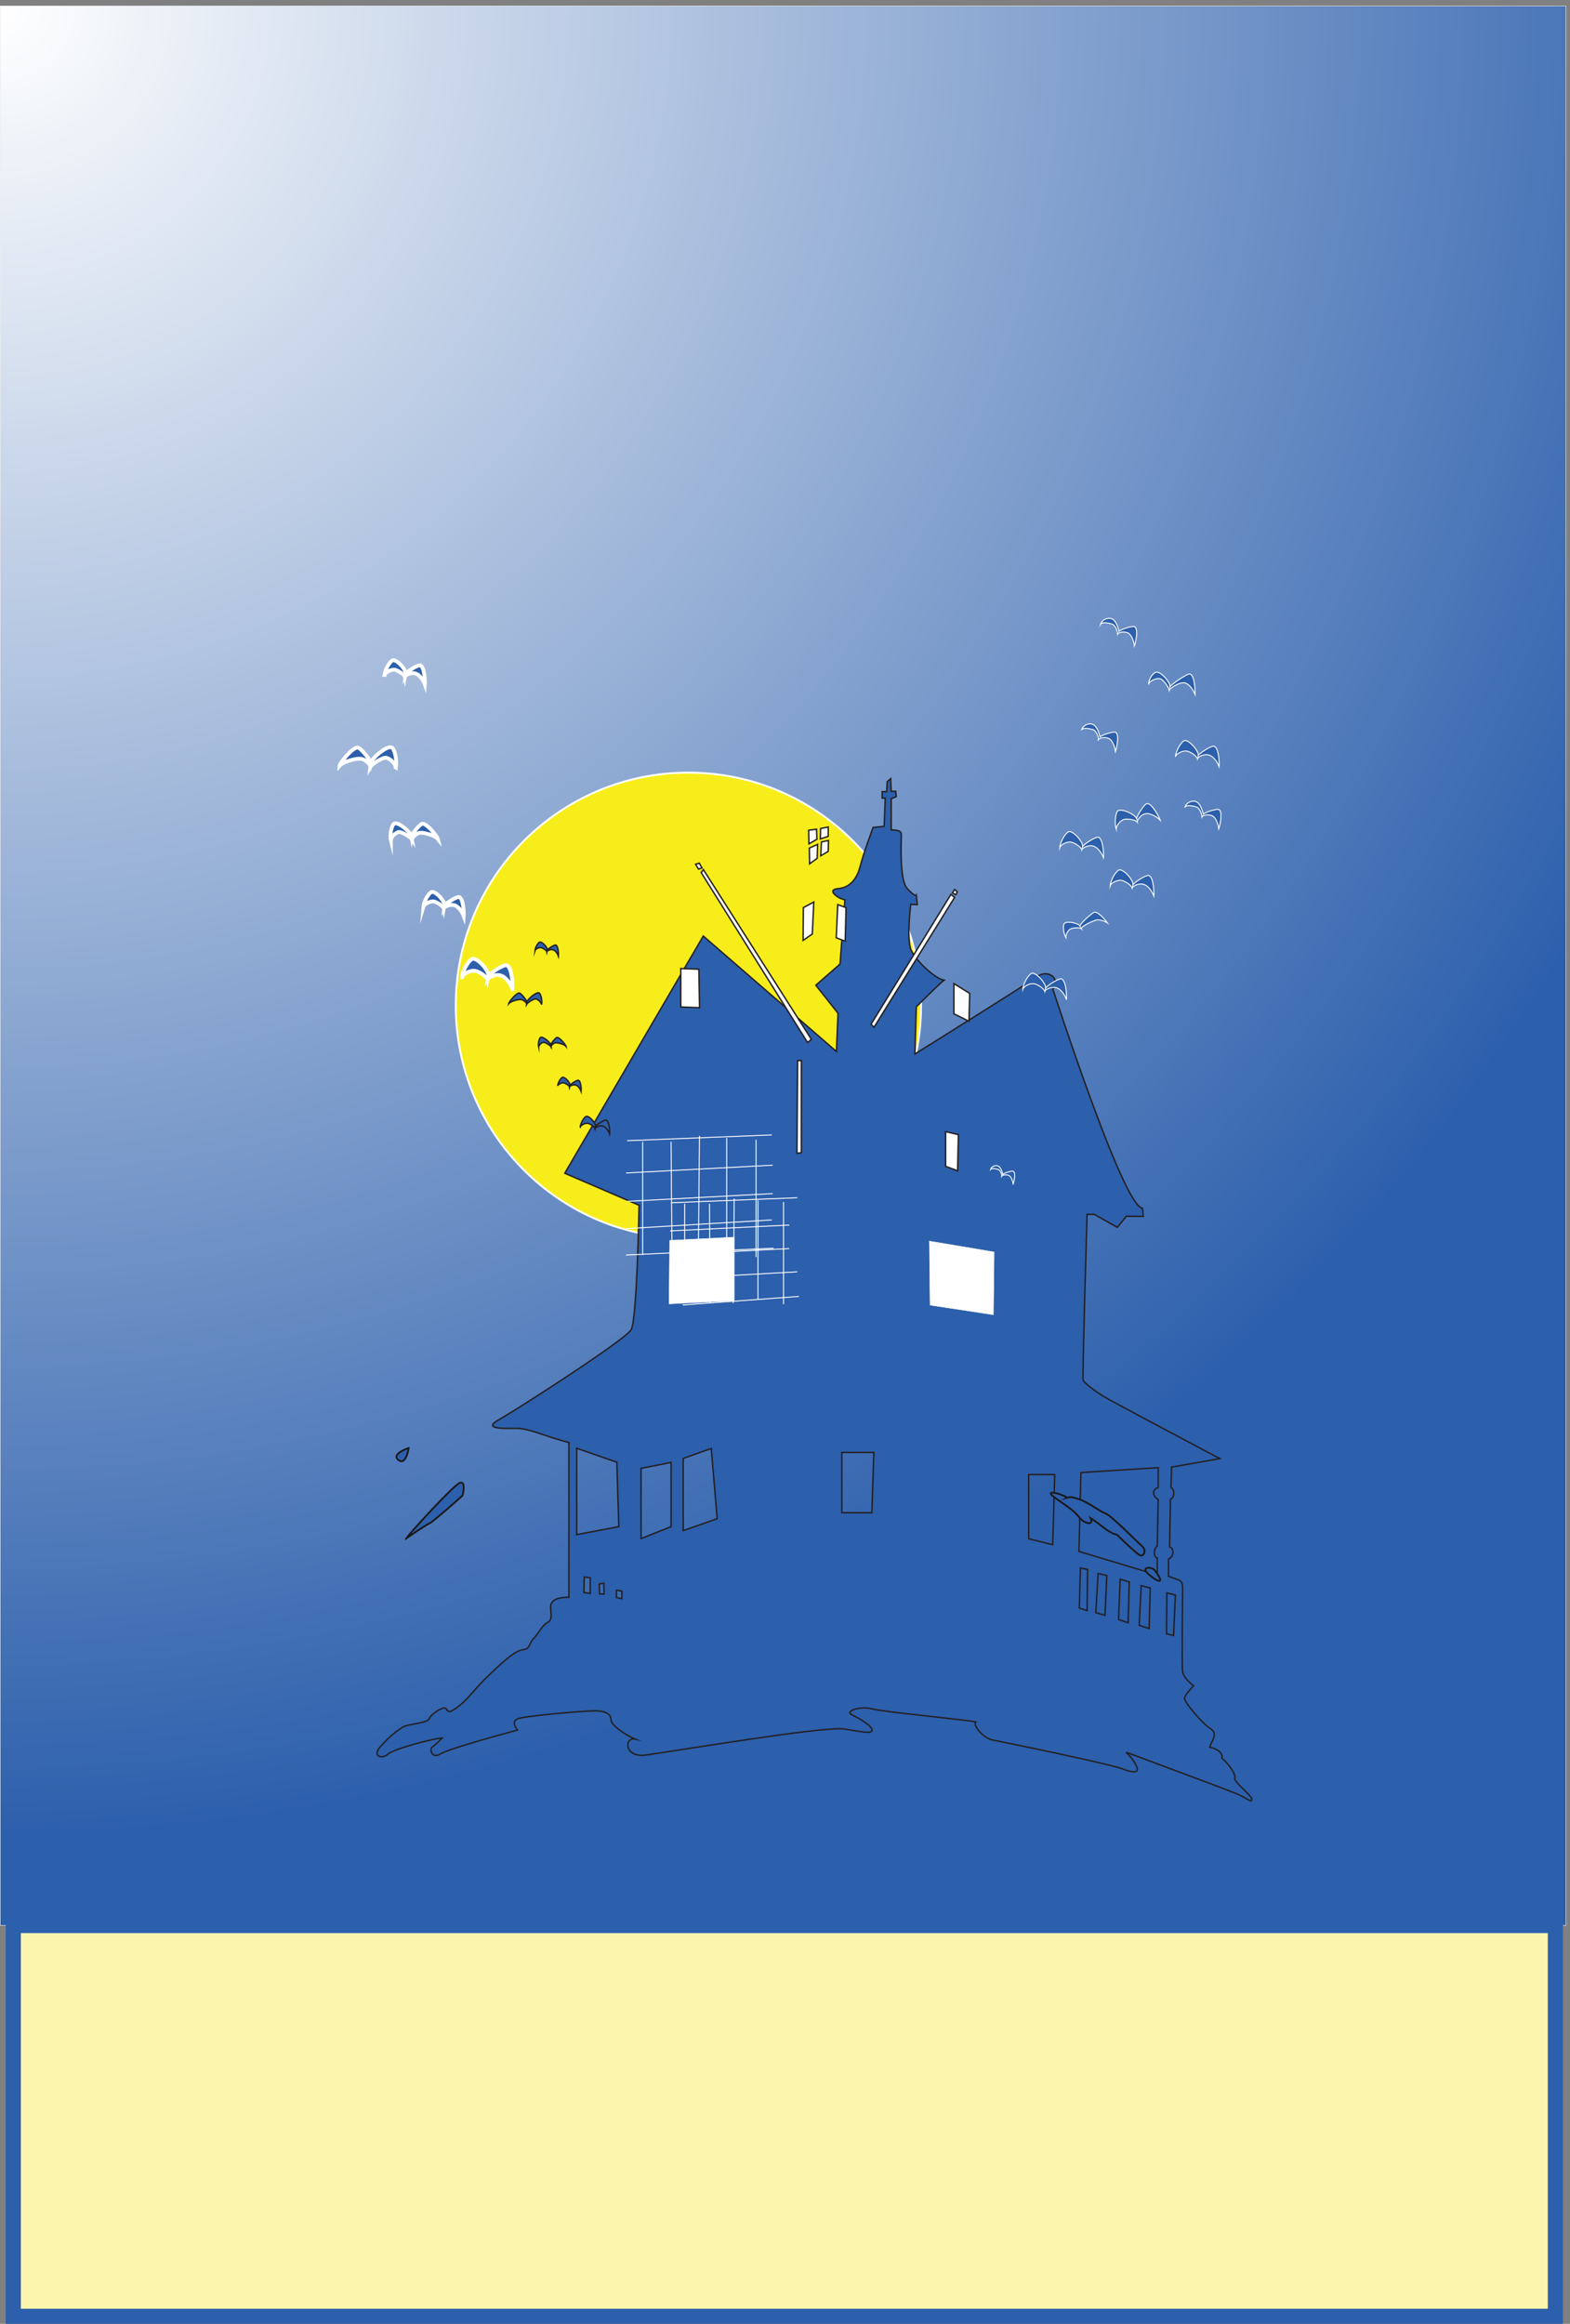
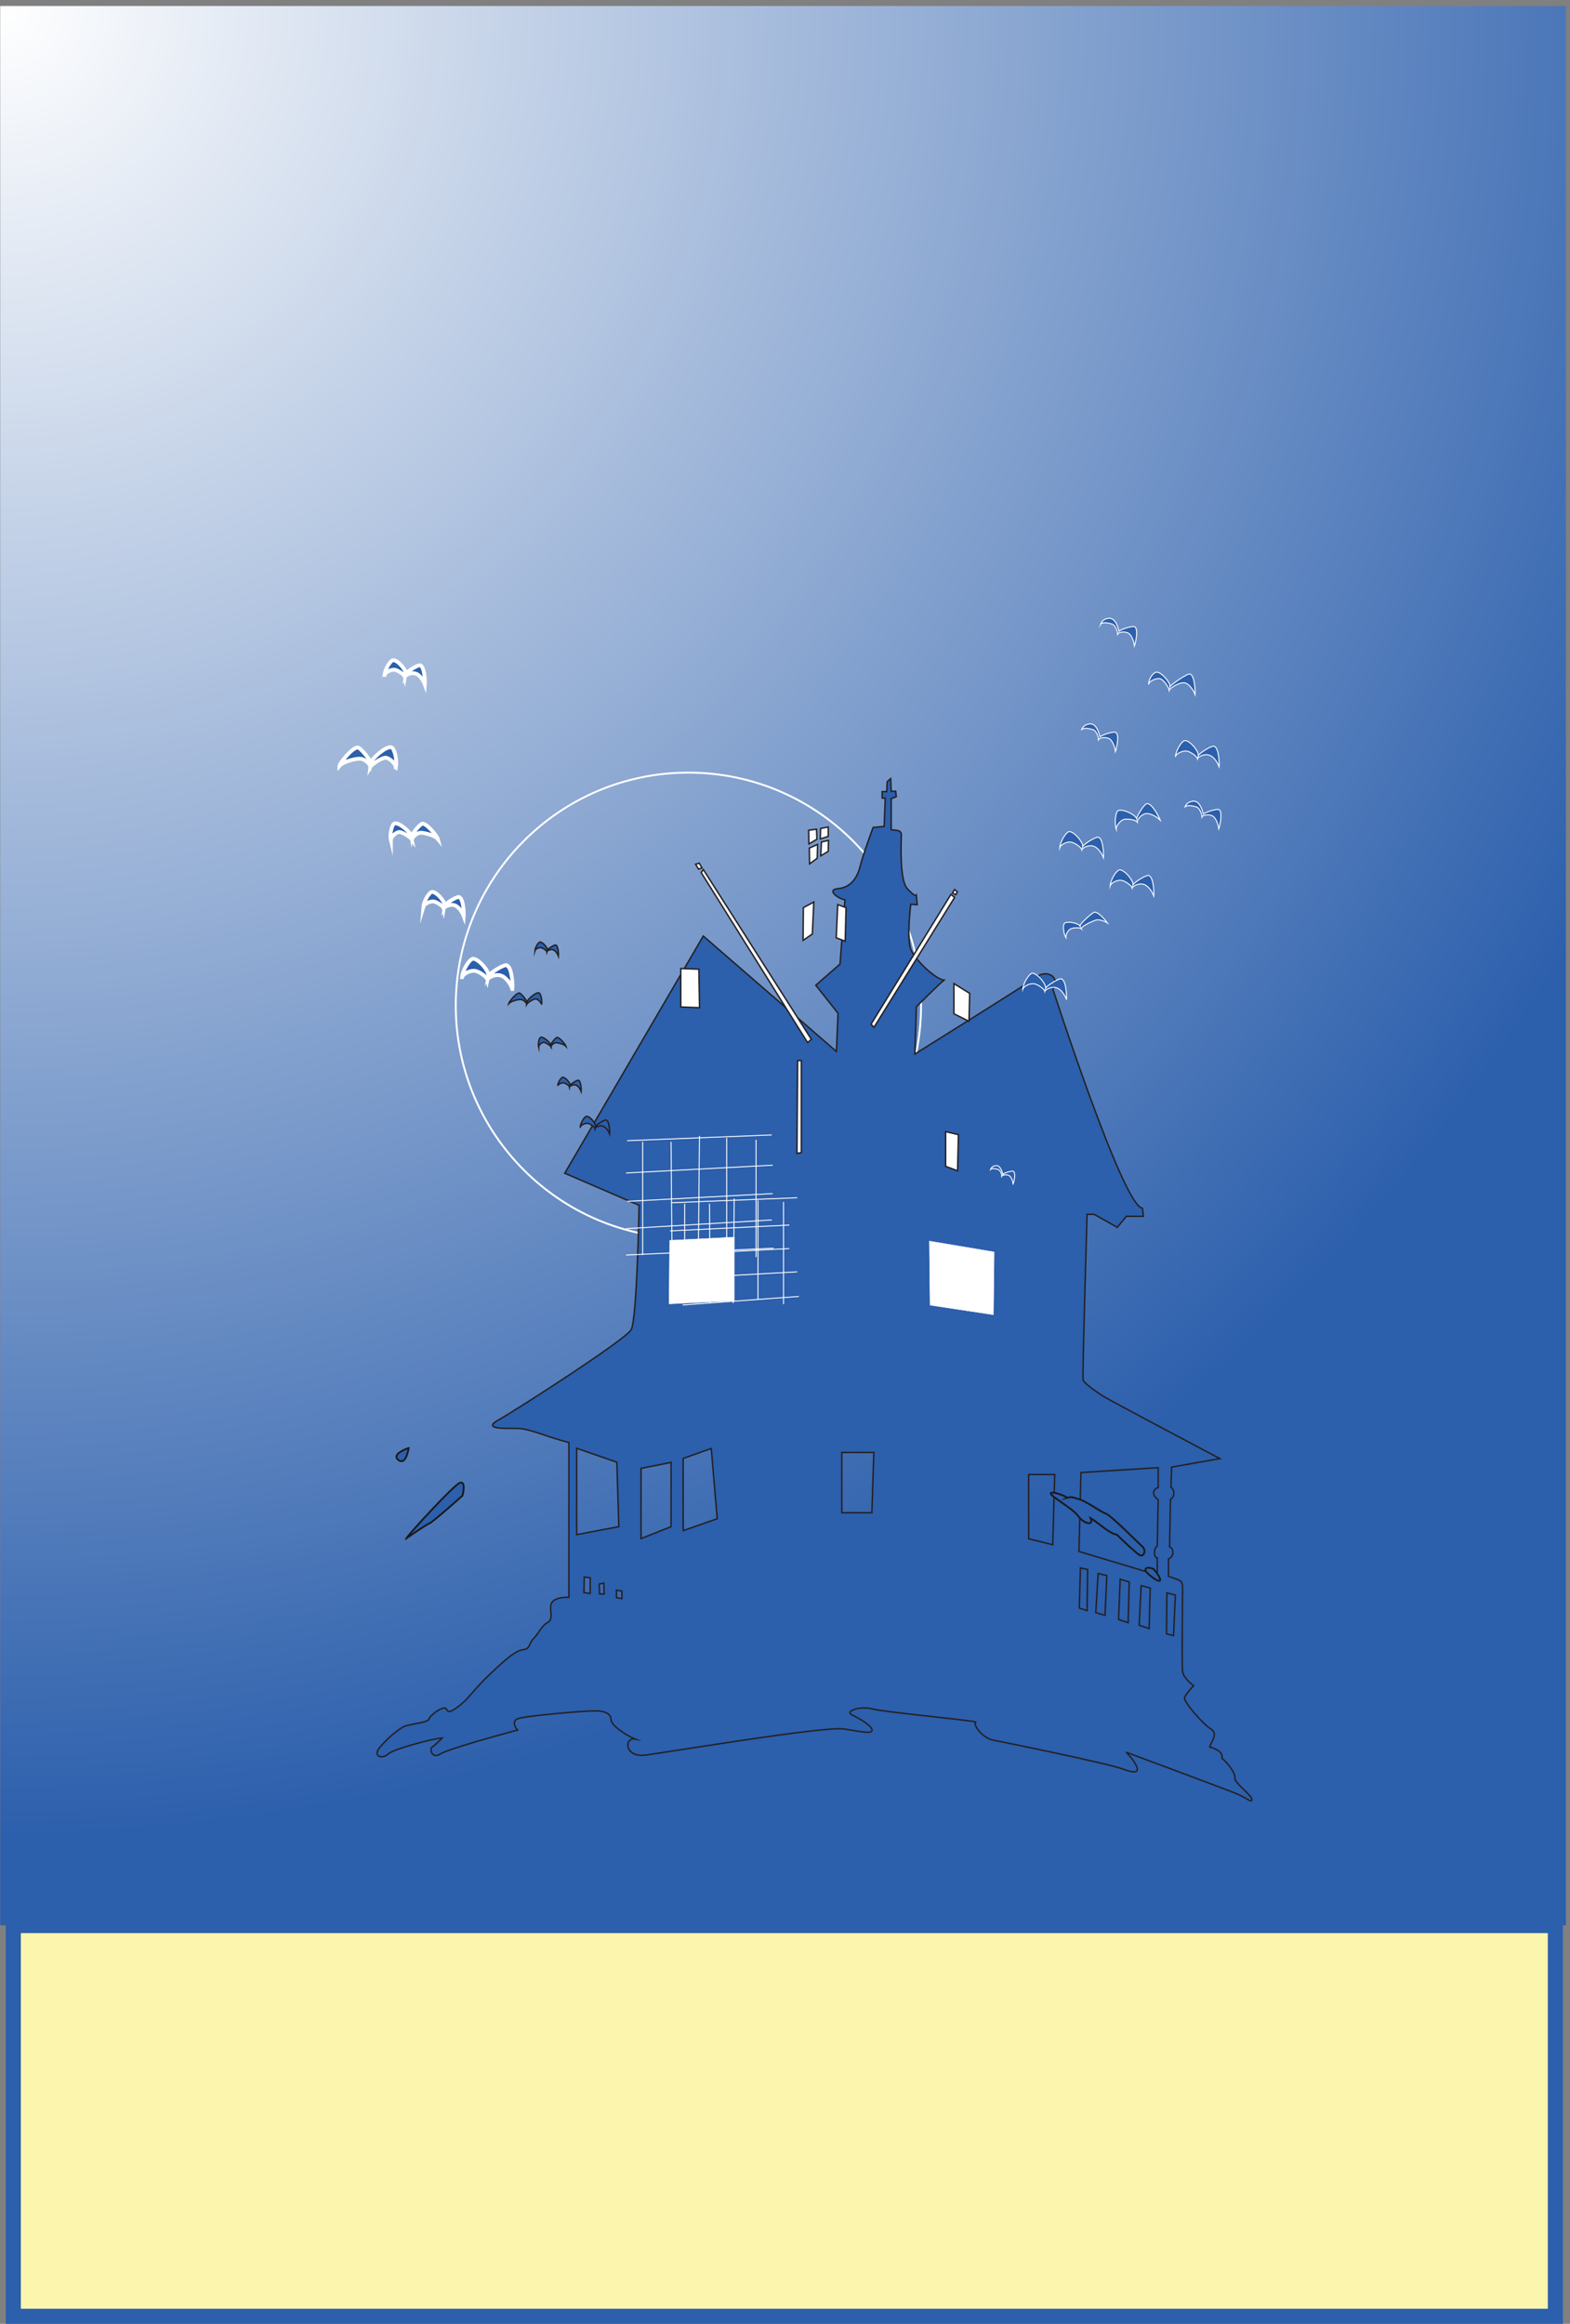
<svg xmlns="http://www.w3.org/2000/svg" xml:space="preserve" width="1106.382" height="1636.89">
  <rect width="100%" height="100%" fill="#808080" stroke="none" />
  <defs>
    <clipPath clipPathUnits="userSpaceOnUse" id="b">
      <path d="M2095.83 4643.68h4056.06v-713.45H2095.83Z" clip-rule="evenodd" />
    </clipPath>
    <clipPath clipPathUnits="userSpaceOnUse" id="c">
      <path d="M2146.61 4460.52h4005.28v-530.29H2146.61Z" clip-rule="evenodd" />
    </clipPath>
    <clipPath clipPathUnits="userSpaceOnUse" id="d">
      <path d="M1788.4 8821.36h937.19V7059.65H1788.4Z" clip-rule="evenodd" />
    </clipPath>
    <clipPath clipPathUnits="userSpaceOnUse" id="e">
      <path d="M5245.49 9035.65h1226.39V6033.14H5245.49Z" clip-rule="evenodd" />
    </clipPath>
    <clipPath clipPathUnits="userSpaceOnUse" id="f">
      <path d="M5416.76 9035.65h1055.12V7011.77H5416.76Z" clip-rule="evenodd" />
    </clipPath>
    <clipPath clipPathUnits="userSpaceOnUse" id="g">
      <path d="M3314.43 6299.49h787.35v-651.87h-787.35z" clip-rule="evenodd" />
    </clipPath>
    <radialGradient fx=".5" fy="-.5" cx=".5" cy="-.5" r="972.202" gradientUnits="userSpaceOnUse" gradientTransform="rotate(-31.485 21779.886 6131.057) scale(10)" spreadMethod="pad" id="a">
      <stop style="stop-opacity:1;stop-color:#fff" offset="0" />
      <stop style="stop-opacity:1;stop-color:#2c5fac" offset="1" />
    </radialGradient>
  </defs>
  <path d="M1.078 12275.9V2110.7H8296.78v10165.2H1.078" style="fill:url(#a);fill-opacity:1;fill-rule:evenodd;stroke:none" transform="matrix(.133 0 0 -.133 0 1636.93)" />
-   <path d="M1.078 12275.9V2110.7H8296.78v10165.2z" style="fill:none;stroke:#fff;stroke-width:2.16;stroke-linecap:butt;stroke-linejoin:miter;stroke-miterlimit:10;stroke-dasharray:none;stroke-opacity:1" transform="matrix(.133 0 0 -.133 0 1636.93)" />
-   <path d="M3647.45 5749.82c680.4 0 1232.64 551.52 1232.64 1232.64 0 681.12-552.24 1233.36-1232.64 1233.36-680.4 0-1232.64-552.24-1232.64-1233.36 0-681.12 552.24-1232.64 1232.64-1232.64" style="fill:#f7ed1b;fill-opacity:1;fill-rule:evenodd;stroke:none" transform="matrix(.133 0 0 -.133 0 1636.93)" />
  <path d="M3647.45 5749.82c680.4 0 1232.64 551.52 1232.64 1232.64 0 681.12-552.24 1233.36-1232.64 1233.36-680.4 0-1232.64-552.24-1232.64-1233.36 0-681.12 552.24-1232.64 1232.64-1232.64z" style="fill:none;stroke:#fff;stroke-width:10.08;stroke-linecap:butt;stroke-linejoin:miter;stroke-miterlimit:10;stroke-dasharray:none;stroke-opacity:1" transform="matrix(.133 0 0 -.133 0 1636.93)" />
  <path d="m3386.11 5924.4-393.89 169.63 734.11 1256.41 705.35-611.43 8.63 202.21-117.88 148.55 128.42 112.12 25.87 340.22c-36.41 5.75-100.62 53.67-36.41 59.42 63.25 4.79 100.63 52.71 116.92 116.92 15.33 63.25 69 207.01 69 207.01l58.46 5.75 5.75 149.5h-16.29v34.5h23.96l2.87 52.71 18.21 16.3 2.88-67.09h23.95l2.88-28.75-26.83-10.54V7913c26.83-2.88 53.66 0 53.66-26.83 0-26.84-11.5-239.59 31.63-284.64 42.17-46 47.92-35.46 47.92-35.46l4.79-49.83-34.5 1.91s-23.96-188.79 2.87-244.38c26.84-55.58 125.55-149.5 173.47-157.17-22.04-16.29-146.63-140.88-146.63-140.88l-7.67-250.13s609.52 380.47 651.69 412.09c43.12 32.59 122.67 0 79.54-69 0 0 372.81-1154.83 474.39-1159.62l4.79-43.12h-90.08l-47.92-58.46-122.67 69h-37.38s-25.87-862.53-21.08-877.86c5.75-16.29 64.21-58.46 106.38-85.3 43.12-26.83 618.14-330.63 618.14-330.63l-255.88-45.04-2.88-106.38c21.09-16.29 19.17-52.71-2.87-64.21l-4.79-252.05c21.08-5.75 28.75-47.92-5.75-64.21v-91.05c64.21-25.87 74.75-15.33 74.75-69 0-52.71-4.79-398.68 0-436.05 5.75-37.38 58.46-74.76 58.46-74.76s-42.17-43.12-47.92-64.21c-4.79-21.08 95.84-138 138.96-164.84 42.17-26.83 0-69-5.75-95.83 79.55-21.09 64.21-58.46 64.21-58.46 37.38-31.63 74.76-85.3 69.01-106.38s90.08-91.04 90.08-112.13c0-21.08-25.87 5.75-73.79 26.84-47.92 21.08-553.94 207.96-580.77 218.5-26.83 10.54 5.75-5.75 31.63-47.92 26.83-43.12 26.83-69.96-58.46-37.37-85.3 31.62-638.27 143.75-691.94 154.29-52.71 10.55-106.38 79.55-90.09 95.84-43.13 10.54-489.72 52.71-549.14 69-58.46 16.29-148.55-10.54-106.38-31.62 43.13-21.09 106.38-58.46 106.38-80.51 0-21.08-47.92-10.54-148.55 5.75-101.58 16.3-931.53-122.67-1049.4-138-115.97-16.29-115.97 95.84-57.51 84.34-52.71 22.04-127.46 74.75-127.46 101.58 0 26.84-21.08 47.92-85.29 47.92-64.21 0-372.81-26.83-410.18-42.17-37.38-16.29 0-59.42 0-59.42-116.92-31.62-367.06-100.62-410.18-127.46-42.17-26.83-58.46 26.84-42.17 37.38 16.29 10.54 53.67 47.92 53.67 47.92-37.38 0-261.63-58.46-287.51-85.3-26.83-26.83-91.04-16.29-37.38 43.13 52.71 58.46 90.09 84.33 116.92 100.63 26.84 16.29 133.22 21.08 138.01 43.12 5.75 21.09 80.5 73.8 91.04 52.71 10.54-21.08 21.09-21.08 74.76 21.09 52.71 43.12 69 80.5 164.83 170.59 95.84 91.04 133.22 116.92 170.59 122.67 36.42 4.79 25.88 31.62 52.71 58.46 26.84 26.83 43.13 69 74.75 85.29 31.63 16.29 10.55 64.21 16.3 90.09 4.79 26.83 31.62 43.12 95.83 43.12v819.4c-128.42 32.59-207.96 74.76-276.96 74.76-69.96 0-186.88-4.8-91.05 47.91 95.84 53.67 666.06 420.72 697.69 474.39 31.63 52.71 42.17 659.36 42.17 659.36zm1074.32-1309.13v-319.13h159.09l10.54 319.13zm-1194.12-729.31v-39.29l28.75-5.75v40.25zm-91.04 32.58 1.91-52.71h23.96l-1.91 57.5zm-79.55 37.38-1.91-82.42 33.54-4.79v82.42zm3086.89-84.34 45.04-11.5-9.58-214.67-37.38 9.58zm-136.09 38.34 47.92-12.46-5.75-214.67-52.71 17.25zm-111.17 34.5 47.92-15.33-5.75-215.64-50.79 17.25zm-116.92 29.71 46-10.54-9.58-210.84-48.88 14.37zm-93.92 29.71 38.34-8.63-2.88-217.55-41.21 13.42zm2.88 505.05-10.54-417.84 414.97-124.59v90.09c-16.29 0-23.96 43.12 0 64.21l4.79 244.38c-42.17 29.71-21.08 59.42 0 64.21v105.42zm-276.97-10.54v-340.22l127.46-31.62 10.55 371.84zm-1830.47 85.3v-382.39l180.17 63.25-31.63 371.85zm-223.3-52.71v-371.85l159.09 63.25v340.22zm-341.18 106.38v-457.14l223.3 42.16-10.54 341.18-212.76 73.8" style="fill:#2c5fac;fill-opacity:1;fill-rule:evenodd;stroke:none" transform="matrix(.133 0 0 -.133 0 1636.93)" />
  <path d="m3386.11 5924.4-393.89 169.63 734.11 1256.41 705.35-611.43 8.63 202.21-117.88 148.55 128.42 112.12 25.87 340.22c-36.41 5.75-100.62 53.67-36.41 59.42 63.25 4.79 100.63 52.71 116.92 116.92 15.33 63.25 69 207.01 69 207.01l58.46 5.75 5.75 149.5h-16.29v34.5h23.96l2.87 52.71 18.21 16.3 2.88-67.09h23.95l2.88-28.75-26.83-10.54V7913c26.83-2.88 53.66 0 53.66-26.83 0-26.84-11.5-239.59 31.63-284.64 42.17-46 47.92-35.46 47.92-35.46l4.79-49.83-34.5 1.91s-23.96-188.79 2.87-244.38c26.84-55.58 125.55-149.5 173.47-157.17-22.04-16.29-146.63-140.88-146.63-140.88l-7.67-250.13s609.52 380.47 651.69 412.09c43.12 32.59 122.67 0 79.54-69 0 0 372.81-1154.83 474.39-1159.62l4.79-43.12h-90.08l-47.92-58.46-122.67 69h-37.38s-25.87-862.53-21.08-877.86c5.75-16.29 64.21-58.46 106.38-85.3 43.12-26.83 618.14-330.63 618.14-330.63l-255.88-45.04-2.88-106.38c21.09-16.29 19.17-52.71-2.87-64.21l-4.79-252.05c21.08-5.75 28.75-47.92-5.75-64.21v-91.05c64.21-25.87 74.75-15.33 74.75-69 0-52.71-4.79-398.68 0-436.05 5.75-37.38 58.46-74.76 58.46-74.76s-42.17-43.12-47.92-64.21c-4.79-21.08 95.84-138 138.96-164.84 42.17-26.83 0-69-5.75-95.83 79.55-21.09 64.21-58.46 64.21-58.46 37.38-31.63 74.76-85.3 69.01-106.38s90.08-91.04 90.08-112.13c0-21.08-25.87 5.75-73.79 26.84-47.92 21.08-553.94 207.96-580.77 218.5-26.83 10.54 5.75-5.75 31.63-47.92 26.83-43.12 26.83-69.96-58.46-37.37-85.3 31.62-638.27 143.75-691.94 154.29-52.71 10.55-106.38 79.55-90.09 95.84-43.13 10.54-489.72 52.71-549.14 69-58.46 16.29-148.55-10.54-106.38-31.62 43.13-21.09 106.38-58.46 106.38-80.51 0-21.08-47.92-10.54-148.55 5.75-101.58 16.3-931.53-122.67-1049.4-138-115.97-16.29-115.97 95.84-57.51 84.34-52.71 22.04-127.46 74.75-127.46 101.58 0 26.84-21.08 47.92-85.29 47.92-64.21 0-372.81-26.83-410.18-42.17-37.38-16.29 0-59.42 0-59.42-116.92-31.62-367.06-100.62-410.18-127.46-42.17-26.83-58.46 26.84-42.17 37.38 16.29 10.54 53.67 47.92 53.67 47.92-37.38 0-261.63-58.46-287.51-85.3-26.83-26.83-91.04-16.29-37.38 43.13 52.71 58.46 90.09 84.33 116.92 100.63 26.84 16.29 133.22 21.08 138.01 43.12 5.75 21.09 80.5 73.8 91.04 52.71 10.54-21.08 21.09-21.08 74.76 21.09 52.71 43.12 69 80.5 164.83 170.59 95.84 91.04 133.22 116.92 170.59 122.67 36.42 4.79 25.88 31.62 52.71 58.46 26.84 26.83 43.13 69 74.75 85.29 31.63 16.29 10.55 64.21 16.3 90.09 4.79 26.83 31.62 43.12 95.83 43.12v819.4c-128.42 32.59-207.96 74.76-276.96 74.76-69.96 0-186.88-4.8-91.05 47.91 95.84 53.67 666.06 420.72 697.69 474.39 31.63 52.71 42.17 659.36 42.17 659.36zm1074.32-1309.13v-319.13h159.09l10.54 319.13zm-1194.12-729.31v-39.29l28.75-5.75v40.25zm-91.04 32.58 1.91-52.71h23.96l-1.91 57.5zm-79.55 37.38-1.91-82.42 33.54-4.79v82.42zm3086.89-84.34 45.04-11.5-9.58-214.67-37.38 9.58zm-136.09 38.34 47.92-12.46-5.75-214.67-52.71 17.25zm-111.17 34.5 47.92-15.33-5.75-215.64-50.79 17.25zm-116.92 29.71 46-10.54-9.58-210.84-48.88 14.37zm-93.92 29.71 38.34-8.63-2.88-217.55-41.21 13.42zm2.88 505.05-10.54-417.84 414.97-124.59v90.09c-16.29 0-23.96 43.12 0 64.21l4.79 244.38c-42.17 29.71-21.08 59.42 0 64.21v105.42zm-276.97-10.54v-340.22l127.46-31.62 10.55 371.84zm-1830.47 85.3v-382.39l180.17 63.25-31.63 371.85zm-223.3-52.71v-371.85l159.09 63.25v340.22zm-341.18 106.38v-457.14l223.3 42.16-10.54 341.18z" style="fill:none;stroke:#231f20;stroke-width:7.5;stroke-linecap:butt;stroke-linejoin:miter;stroke-miterlimit:10;stroke-dasharray:none;stroke-opacity:1" transform="matrix(.133 0 0 -.133 0 1636.93)" />
  <path d="m4284.65 7910.54 41.76 5.76 2.16-53.28-42.48-24.48-1.44 72" style="fill:#fff;fill-opacity:1;fill-rule:evenodd;stroke:none" transform="matrix(.133 0 0 -.133 0 1636.93)" />
  <path d="m4284.65 7910.54 41.76 5.76 2.16-53.28-42.48-24.48z" style="fill:none;stroke:#231f20;stroke-width:7.5;stroke-linecap:butt;stroke-linejoin:miter;stroke-miterlimit:10;stroke-dasharray:none;stroke-opacity:1" transform="matrix(.133 0 0 -.133 0 1636.93)" />
  <path d="m4288.25 7816.22 43.92 19.44-2.16-73.44-40.32-29.52-1.44 83.52" style="fill:#fff;fill-opacity:1;fill-rule:evenodd;stroke:none" transform="matrix(.133 0 0 -.133 0 1636.93)" />
  <path d="m4288.25 7816.22 43.92 19.44-2.16-73.44-40.32-29.52z" style="fill:none;stroke:#231f20;stroke-width:7.5;stroke-linecap:butt;stroke-linejoin:miter;stroke-miterlimit:10;stroke-dasharray:none;stroke-opacity:1" transform="matrix(.133 0 0 -.133 0 1636.93)" />
  <path d="m4352.33 7848.62 37.44 7.92-1.44-57.6-39.6-23.76 3.6 73.44" style="fill:#fff;fill-opacity:1;fill-rule:evenodd;stroke:none" transform="matrix(.133 0 0 -.133 0 1636.93)" />
  <path d="m4352.33 7848.62 37.44 7.92-1.44-57.6-39.6-23.76z" style="fill:none;stroke:#231f20;stroke-width:7.5;stroke-linecap:butt;stroke-linejoin:miter;stroke-miterlimit:10;stroke-dasharray:none;stroke-opacity:1" transform="matrix(.133 0 0 -.133 0 1636.93)" />
  <path d="m4346.57 7864.46 41.76 13.68v49.68l-40.32-7.92-1.44-55.44" style="fill:#fff;fill-opacity:1;fill-rule:evenodd;stroke:none" transform="matrix(.133 0 0 -.133 0 1636.93)" />
  <path d="m4346.57 7864.46 41.76 13.68v49.68l-40.32-7.92z" style="fill:none;stroke:#231f20;stroke-width:7.5;stroke-linecap:butt;stroke-linejoin:miter;stroke-miterlimit:10;stroke-dasharray:none;stroke-opacity:1" transform="matrix(.133 0 0 -.133 0 1636.93)" />
  <path d="m5046.41 7578.62 18-9.36 7.92 15.12-14.4 12.24-11.52-18" style="fill:#fff;fill-opacity:1;fill-rule:evenodd;stroke:none" transform="matrix(.133 0 0 -.133 0 1636.93)" />
  <path d="m5046.41 7578.62 18-9.36 7.92 15.12-14.4 12.24z" style="fill:none;stroke:#231f20;stroke-width:7.5;stroke-linecap:butt;stroke-linejoin:miter;stroke-miterlimit:10;stroke-dasharray:none;stroke-opacity:1" transform="matrix(.133 0 0 -.133 0 1636.93)" />
  <g clip-path="url(#b)" transform="matrix(.133 0 0 -.133 0 1636.93)">
    <path d="M2165.37 4639s-95.83-31.4-54.52-63.61c41.3-32.22 54.52 63.61 54.52 63.61" style="fill:#2c5fac;fill-opacity:1;fill-rule:evenodd;stroke:none" />
    <path d="M2165.37 4639s-95.83-31.4-54.52-63.61c41.3-32.22 54.52 63.61 54.52 63.61z" style="fill:none;stroke:#191818;stroke-width:9.36;stroke-linecap:butt;stroke-linejoin:miter;stroke-miterlimit:10;stroke-dasharray:none;stroke-opacity:1" />
  </g>
  <g clip-path="url(#c)" transform="matrix(.133 0 0 -.133 0 1636.93)">
    <path d="M2151.29 4159.34c19.44 27.36 255.6 288 287.28 295.92 32.4 7.92 12.24-68.4 12.24-68.4s-156.24-139.68-175.68-147.6c-20.16-7.92-123.84-79.92-123.84-79.92" style="fill:#2c5fac;fill-opacity:1;fill-rule:evenodd;stroke:none" />
    <path d="M2151.29 4159.34c19.44 27.36 255.6 288 287.28 295.92 32.4 7.92 12.24-68.4 12.24-68.4s-156.24-139.68-175.68-147.6c-20.16-7.92-123.84-79.92-123.84-79.92z" style="fill:none;stroke:#191818;stroke-width:9.36;stroke-linecap:butt;stroke-linejoin:miter;stroke-miterlimit:10;stroke-dasharray:none;stroke-opacity:1" />
    <path d="M5654.81 4375.34c-23.76 19.44-139.68 51.84-59.76-3.6 79.2-56.16 99.36-68.4 123.12-100.08 24.48-31.68 79.92-48.24 60.48-4.32 51.84-31.68 95.76-79.92 139.68-87.84 36-36 100.08-95.76 120.24-108 20.16-11.52 39.6 24.48 11.52 48.24-27.36 23.76-159.84 159.84-191.52 172.08-32.4 11.52-92.16 59.76-140.4 75.6-47.52 15.84-47.52 11.52-63.36 7.92" style="fill:#2c5fac;fill-opacity:1;fill-rule:evenodd;stroke:none" />
    <path d="M5654.81 4375.34c-23.76 19.44-139.68 51.84-59.76-3.6 79.2-56.16 99.36-68.4 123.12-100.08 24.48-31.68 79.92-48.24 60.48-4.32 51.84-31.68 95.76-79.92 139.68-87.84 36-36 100.08-95.76 120.24-108 20.16-11.52 39.6 24.48 11.52 48.24-27.36 23.76-159.84 159.84-191.52 172.08-32.4 11.52-92.16 59.76-140.4 75.6-47.52 15.84-47.52 11.52-63.36 7.92z" style="fill:none;stroke:#191818;stroke-width:9.36;stroke-linecap:butt;stroke-linejoin:miter;stroke-miterlimit:10;stroke-dasharray:none;stroke-opacity:1" />
    <path d="M6114.89 3995.18c-19.44 15.84-83.53 15.84-15.85-36 67.69-51.84 55.44-11.52 15.85 36" style="fill:#2c5fac;fill-opacity:1;fill-rule:evenodd;stroke:none" />
    <path d="M6114.89 3995.18c-19.44 15.84-83.53 15.84-15.85-36 67.69-51.84 55.44-11.52 15.85 36z" style="fill:none;stroke:#191818;stroke-width:9.36;stroke-linecap:butt;stroke-linejoin:miter;stroke-miterlimit:10;stroke-dasharray:none;stroke-opacity:1" />
  </g>
  <g clip-path="url(#d)" transform="matrix(.133 0 0 -.133 0 1636.93)">
    <path d="M2448.47 7132.64c2.47 38.23 40.7 98.67 59.2 97.43 30.84-2.46 83.87-65.37 80.17-91.27 8.64 16.04 81.41 61.67 96.21 56.74 29.6-9.87 33.3-107.3 30.83-125.81-9.87 29.61-35.77 62.91-57.97 70.31-32.07 12.33-71.53-9.87-74-20.97-3.7 16.03-45.64 44.4-66.6 46.87-20.97 3.7-61.67-13.57-67.84-33.3" style="fill:#2c5fac;fill-opacity:1;fill-rule:evenodd;stroke:none" />
    <path d="M2448.47 7132.64c2.47 38.23 40.7 98.67 59.2 97.43 30.84-2.46 83.87-65.37 80.17-91.27 8.64 16.04 81.41 61.67 96.21 56.74 29.6-9.87 33.3-107.3 30.83-125.81-9.87 29.61-35.77 62.91-57.97 70.31-32.07 12.33-71.53-9.87-74-20.97-3.7 16.03-45.64 44.4-66.6 46.87-20.97 3.7-61.67-13.57-67.84-33.3z" style="fill:none;stroke:#fff;stroke-width:20.16;stroke-linecap:butt;stroke-linejoin:miter;stroke-miterlimit:10;stroke-dasharray:none;stroke-opacity:1" />
    <path d="M2243.73 7506.35c2.47 30.83 32.07 78.94 46.87 77.7 24.67-1.23 67.83-51.8 65.37-72.77 6.16 12.34 64.13 49.34 76.47 45.64 23.43-8.64 25.9-85.1 24.66-101.14-8.63 23.44-28.36 50.57-46.86 56.74-25.9 9.86-57.97-8.64-59.21-16.04-2.46 12.34-37 34.54-53.03 37-16.04 2.47-49.34-11.1-54.27-27.13" style="fill:#2c5fac;fill-opacity:1;fill-rule:evenodd;stroke:none" />
    <path d="M2243.73 7506.35c2.47 30.83 32.07 78.94 46.87 77.7 24.67-1.23 67.83-51.8 65.37-72.77 6.16 12.34 64.13 49.34 76.47 45.64 23.43-8.64 25.9-85.1 24.66-101.14-8.63 23.44-28.36 50.57-46.86 56.74-25.9 9.86-57.97-8.64-59.21-16.04-2.46 12.34-37 34.54-53.03 37-16.04 2.47-49.34-11.1-54.27-27.13z" style="fill:none;stroke:#fff;stroke-width:20.16;stroke-linecap:butt;stroke-linejoin:miter;stroke-miterlimit:10;stroke-dasharray:none;stroke-opacity:1" />
    <path d="M2071.06 7857.86c-7.4 29.6 4.93 85.11 19.73 88.81 23.44 7.4 86.34-48.11 90.04-69.07 2.46 14.8 45.63 67.83 57.97 67.83 24.66 0 77.7-66.6 81.4-81.4-16.03 19.73-67.84 32.07-87.57 33.3-27.13 1.23-50.57-28.37-49.34-35.77-7.4 11.1-53.03 41.94-70.3 39.47-16.03-2.47-41.93-25.9-41.93-43.17" style="fill:#2c5fac;fill-opacity:1;fill-rule:evenodd;stroke:none" />
    <path d="M2071.06 7857.86c-7.4 29.6 4.93 85.11 19.73 88.81 23.44 7.4 86.34-48.11 90.04-69.07 2.46 14.8 45.63 67.83 57.97 67.83 24.66 0 77.7-66.6 81.4-81.4-16.03 19.73-67.84 32.07-87.57 33.3-27.13 1.23-50.57-28.37-49.34-35.77-7.4 11.1-53.03 41.94-70.3 39.47-16.03-2.47-41.93-25.9-41.93-43.17z" style="fill:none;stroke:#fff;stroke-width:20.16;stroke-linecap:butt;stroke-linejoin:miter;stroke-miterlimit:10;stroke-dasharray:none;stroke-opacity:1" />
    <path d="M2096.96 8242.68c8.63 35.76-6.17 102.37-23.44 107.3-28.36 7.4-103.6-59.2-108.53-82.64-3.7 16.04-54.27 81.41-70.31 81.41-29.6-1.24-92.5-80.17-96.2-97.44 18.5 22.2 81.4 38.23 104.84 38.23 32.07 1.24 60.43-33.3 59.2-43.16 8.63 14.8 64.14 51.8 83.87 48.1 19.73-3.7 50.57-32.07 50.57-51.8" style="fill:#2c5fac;fill-opacity:1;fill-rule:evenodd;stroke:none" />
    <path d="M2096.96 8242.68c8.63 35.76-6.17 102.37-23.44 107.3-28.36 7.4-103.6-59.2-108.53-82.64-3.7 16.04-54.27 81.41-70.31 81.41-29.6-1.24-92.5-80.17-96.2-97.44 18.5 22.2 81.4 38.23 104.84 38.23 32.07 1.24 60.43-33.3 59.2-43.16 8.63 14.8 64.14 51.8 83.87 48.1 19.73-3.7 50.57-32.07 50.57-51.8z" style="fill:none;stroke:#fff;stroke-width:20.16;stroke-linecap:butt;stroke-linejoin:miter;stroke-miterlimit:10;stroke-dasharray:none;stroke-opacity:1" />
    <path d="M2037.76 8733.56c2.46 30.83 32.06 78.94 46.86 77.7 24.67-1.23 67.84-51.8 65.37-72.77 6.17 12.34 64.14 49.34 76.47 45.64 23.44-8.64 25.9-85.1 24.67-101.14-8.63 23.44-28.37 50.57-46.87 56.74-25.9 9.86-57.97-8.64-59.2-16.04-2.47 12.34-37 33.3-53.04 37-16.03 2.47-49.33-11.1-54.26-27.13" style="fill:#2c5fac;fill-opacity:1;fill-rule:evenodd;stroke:none" />
    <path d="M2037.76 8733.56c2.46 30.83 32.06 78.94 46.86 77.7 24.67-1.23 67.84-51.8 65.37-72.77 6.17 12.34 64.14 49.34 76.47 45.64 23.44-8.64 25.9-85.1 24.67-101.14-8.63 23.44-28.37 50.57-46.87 56.74-25.9 9.86-57.97-8.64-59.2-16.04-2.47 12.34-37 33.3-53.04 37-16.03 2.47-49.33-11.1-54.26-27.13z" style="fill:none;stroke:#fff;stroke-width:20.16;stroke-linecap:butt;stroke-linejoin:miter;stroke-miterlimit:10;stroke-dasharray:none;stroke-opacity:1" />
  </g>
  <path d="M3074.33 6338.78c1.44 22.32 23.76 57.6 34.56 56.88 18-1.44 48.96-38.16 46.8-53.28 5.04 9.36 47.52 36 56.16 33.12 17.28-5.76 19.44-62.64 18-73.44-5.76 17.28-20.88 36.72-33.84 41.04-18.72 7.2-41.76-5.76-43.2-12.24-2.16 9.36-26.64 25.92-38.88 27.36-12.24 2.16-36-7.92-39.6-19.44" style="fill:#2c5fac;fill-opacity:1;fill-rule:evenodd;stroke:none" transform="matrix(.133 0 0 -.133 0 1636.93)" />
  <path d="M3074.33 6338.78c1.44 22.32 23.76 57.6 34.56 56.88 18-1.44 48.96-38.16 46.8-53.28 5.04 9.36 47.52 36 56.16 33.12 17.28-5.76 19.44-62.64 18-73.44-5.76 17.28-20.88 36.72-33.84 41.04-18.72 7.2-41.76-5.76-43.2-12.24-2.16 9.36-26.64 25.92-38.88 27.36-12.24 2.16-36-7.92-39.6-19.44z" style="fill:none;stroke:#231f20;stroke-width:7.5;stroke-linecap:butt;stroke-linejoin:miter;stroke-miterlimit:10;stroke-dasharray:none;stroke-opacity:1" transform="matrix(.133 0 0 -.133 0 1636.93)" />
  <path d="M2954.81 6556.94c1.44 18 18.72 46.08 27.36 45.36 14.4-.72 39.6-30.25 38.16-42.48 3.6 7.2 37.44 28.8 44.64 26.64 13.68-5.04 15.12-49.68 14.4-59.04-5.04 13.68-16.56 29.52-27.36 33.12-15.12 5.76-33.84-5.04-34.56-9.36-1.44 7.2-21.6 20.16-30.96 21.6-9.36 1.43-28.8-6.48-31.68-15.84" style="fill:#2c5fac;fill-opacity:1;fill-rule:evenodd;stroke:none" transform="matrix(.133 0 0 -.133 0 1636.93)" />
  <path d="M2954.81 6556.94c1.44 18 18.72 46.08 27.36 45.36 14.4-.72 39.6-30.25 38.16-42.48 3.6 7.2 37.44 28.8 44.64 26.64 13.68-5.04 15.12-49.68 14.4-59.04-5.04 13.68-16.56 29.52-27.36 33.12-15.12 5.76-33.84-5.04-34.56-9.36-1.44 7.2-21.6 20.16-30.96 21.6-9.36 1.43-28.8-6.48-31.68-15.84z" style="fill:none;stroke:#231f20;stroke-width:7.5;stroke-linecap:butt;stroke-linejoin:miter;stroke-miterlimit:10;stroke-dasharray:none;stroke-opacity:1" transform="matrix(.133 0 0 -.133 0 1636.93)" />
  <path d="M2854.01 6762.14c-4.32 17.28 2.88 49.68 11.52 51.84 13.68 4.32 50.4-28.09 52.56-40.32 1.44 8.64 26.64 39.6 33.84 39.6 14.4 0 45.36-38.88 47.52-47.53-9.36 11.53-39.6 18.73-51.12 19.45-15.84.71-29.52-16.56-28.8-20.88-4.32 6.48-30.96 24.48-41.04 23.04-9.36-1.45-24.48-15.13-24.48-25.2" style="fill:#2c5fac;fill-opacity:1;fill-rule:evenodd;stroke:none" transform="matrix(.133 0 0 -.133 0 1636.93)" />
  <path d="M2854.01 6762.14c-4.32 17.28 2.88 49.68 11.52 51.84 13.68 4.32 50.4-28.09 52.56-40.32 1.44 8.64 26.64 39.6 33.84 39.6 14.4 0 45.36-38.88 47.52-47.53-9.36 11.53-39.6 18.73-51.12 19.45-15.84.71-29.52-16.56-28.8-20.88-4.32 6.48-30.96 24.48-41.04 23.04-9.36-1.45-24.48-15.13-24.48-25.2z" style="fill:none;stroke:#231f20;stroke-width:7.5;stroke-linecap:butt;stroke-linejoin:miter;stroke-miterlimit:10;stroke-dasharray:none;stroke-opacity:1" transform="matrix(.133 0 0 -.133 0 1636.93)" />
  <path d="M2869.13 6986.78c5.04 20.88-3.6 59.76-13.68 62.64-16.56 4.32-60.48-34.56-63.36-48.24-2.16 9.36-31.68 47.52-41.04 47.52-17.28-.72-54-46.8-56.16-56.88 10.8 12.96 47.52 22.32 61.2 22.32 18.72.72 35.28-19.44 34.56-25.2 5.04 8.64 37.44 30.24 48.96 28.08 11.52-2.16 29.52-18.72 29.52-30.24" style="fill:#2c5fac;fill-opacity:1;fill-rule:evenodd;stroke:none" transform="matrix(.133 0 0 -.133 0 1636.93)" />
  <path d="M2869.13 6986.78c5.04 20.88-3.6 59.76-13.68 62.64-16.56 4.32-60.48-34.56-63.36-48.24-2.16 9.36-31.68 47.52-41.04 47.52-17.28-.72-54-46.8-56.16-56.88 10.8 12.96 47.52 22.32 61.2 22.32 18.72.72 35.28-19.44 34.56-25.2 5.04 8.64 37.44 30.24 48.96 28.08 11.52-2.16 29.52-18.72 29.52-30.24z" style="fill:none;stroke:#231f20;stroke-width:7.5;stroke-linecap:butt;stroke-linejoin:miter;stroke-miterlimit:10;stroke-dasharray:none;stroke-opacity:1" transform="matrix(.133 0 0 -.133 0 1636.93)" />
  <path d="M2834.57 7273.34c1.44 18 18.72 46.08 27.36 45.36 14.4-.72 39.6-30.24 38.16-42.49 3.6 7.21 37.44 28.81 44.64 26.65 13.68-5.04 15.12-49.68 14.4-59.04-5.04 13.68-16.56 29.52-27.36 33.12-15.12 5.76-33.84-5.04-34.56-9.36-1.44 7.2-21.6 19.44-30.96 21.6-9.36 1.44-28.8-6.48-31.68-15.84" style="fill:#2c5fac;fill-opacity:1;fill-rule:evenodd;stroke:none" transform="matrix(.133 0 0 -.133 0 1636.93)" />
  <path d="M2834.57 7273.34c1.44 18 18.72 46.08 27.36 45.36 14.4-.72 39.6-30.24 38.16-42.49 3.6 7.21 37.44 28.81 44.64 26.65 13.68-5.04 15.12-49.68 14.4-59.04-5.04 13.68-16.56 29.52-27.36 33.12-15.12 5.76-33.84-5.04-34.56-9.36-1.44 7.2-21.6 19.44-30.96 21.6-9.36 1.44-28.8-6.48-31.68-15.84z" style="fill:none;stroke:#231f20;stroke-width:7.5;stroke-linecap:butt;stroke-linejoin:miter;stroke-miterlimit:10;stroke-dasharray:none;stroke-opacity:1" transform="matrix(.133 0 0 -.133 0 1636.93)" />
  <g clip-path="url(#e)" transform="matrix(.133 0 0 -.133 0 1636.93)">
    <path d="M5248.01 6113.42c6.48 19.44 28.08 23.04 37.44 20.16 15.84-5.04 23.04-26.64 28.08-45.36 6.48 7.2 49.68 20.88 56.16 15.84 13.68-9.36 2.16-59.04-1.44-68.4-1.44 15.84-9.36 36.72-19.44 44.64-15.12 10.08-38.16 3.6-41.04-1.44.72 9.36-7.2 29.52-17.28 34.56-10.08 3.6-36.72 9.36-42.48 0" style="fill:#2c5fac;fill-opacity:1;fill-rule:evenodd;stroke:none" />
    <path d="M5248.01 6113.42c6.48 19.44 28.08 23.04 37.44 20.16 15.84-5.04 23.04-26.64 28.08-45.36 6.48 7.2 49.68 20.88 56.16 15.84 13.68-9.36 2.16-59.04-1.44-68.4-1.44 15.84-9.36 36.72-19.44 44.64-15.12 10.08-38.16 3.6-41.04-1.44.72 9.36-7.2 29.52-17.28 34.56-10.08 3.6-36.72 9.36-42.48 0z" style="fill:none;stroke:#fff;stroke-width:5.04;stroke-linecap:butt;stroke-linejoin:miter;stroke-miterlimit:10;stroke-dasharray:none;stroke-opacity:1" />
  </g>
  <g clip-path="url(#f)" transform="matrix(.133 0 0 -.133 0 1636.93)">
    <path d="M5419.28 7068.94c2.14 33.21 35.35 85.71 51.43 84.64 26.78-2.14 72.85-56.79 69.64-79.29 7.5 13.93 70.72 53.57 83.57 49.29 25.72-8.57 28.93-93.22 26.79-109.29-8.57 25.72-31.07 54.65-50.36 61.07-27.86 10.72-62.14-8.57-64.29-18.21-3.21 13.93-39.64 38.57-57.85 40.71-18.22 3.22-53.58-11.78-58.93-28.92" style="fill:#2c5fac;fill-opacity:1;fill-rule:evenodd;stroke:none" />
    <path d="M5419.28 7068.94c2.14 33.21 35.35 85.71 51.43 84.64 26.78-2.14 72.85-56.79 69.64-79.29 7.5 13.93 70.72 53.57 83.57 49.29 25.72-8.57 28.93-93.22 26.79-109.29-8.57 25.72-31.07 54.65-50.36 61.07-27.86 10.72-62.14-8.57-64.29-18.21-3.21 13.93-39.64 38.57-57.85 40.71-18.22 3.22-53.58-11.78-58.93-28.92z" style="fill:none;stroke:#fff;stroke-width:5.04;stroke-linecap:butt;stroke-linejoin:miter;stroke-miterlimit:10;stroke-dasharray:none;stroke-opacity:1" />
    <path d="M5882.14 7616.44c2.14 33.22 35.36 85.72 51.43 84.65 26.79-2.14 72.86-56.79 69.64-79.29 7.5 13.93 70.72 53.57 83.58 49.29 25.71-8.57 28.93-93.22 26.78-109.29-8.57 25.72-31.07 54.64-50.35 61.07-27.86 10.72-62.15-8.57-64.29-18.21-3.22 13.93-39.64 38.57-57.86 40.71-18.21 3.22-53.57-11.78-58.93-28.93" style="fill:#2c5fac;fill-opacity:1;fill-rule:evenodd;stroke:none" />
    <path d="M5882.14 7616.44c2.14 33.22 35.36 85.72 51.43 84.65 26.79-2.14 72.86-56.79 69.64-79.29 7.5 13.93 70.72 53.57 83.58 49.29 25.71-8.57 28.93-93.22 26.78-109.29-8.57 25.72-31.07 54.64-50.35 61.07-27.86 10.72-62.15-8.57-64.29-18.21-3.22 13.93-39.64 38.57-57.86 40.71-18.21 3.22-53.57-11.78-58.93-28.93z" style="fill:none;stroke:#fff;stroke-width:5.04;stroke-linecap:butt;stroke-linejoin:miter;stroke-miterlimit:10;stroke-dasharray:none;stroke-opacity:1" />
    <path d="M6228.22 8301.11c2.14 33.2 35.36 85.7 51.43 84.64 26.78-2.14 72.86-56.79 69.64-79.29 7.5 13.93 70.72 53.58 83.58 49.29 25.71-8.57 28.92-93.21 26.78-109.29-8.57 25.72-31.07 54.65-50.36 61.08-27.85 10.71-62.14-8.58-64.28-18.23-3.22 13.94-39.65 38.58-57.86 40.73-18.22 3.21-53.57-11.79-58.93-28.93" style="fill:#2c5fac;fill-opacity:1;fill-rule:evenodd;stroke:none" />
    <path d="M6228.22 8301.11c2.14 33.2 35.36 85.7 51.43 84.64 26.78-2.14 72.86-56.79 69.64-79.29 7.5 13.93 70.72 53.58 83.58 49.29 25.71-8.57 28.92-93.21 26.78-109.29-8.57 25.72-31.07 54.65-50.36 61.08-27.85 10.71-62.14-8.58-64.28-18.23-3.22 13.94-39.65 38.58-57.86 40.73-18.22 3.21-53.57-11.79-58.93-28.93z" style="fill:none;stroke:#fff;stroke-width:5.04;stroke-linecap:butt;stroke-linejoin:miter;stroke-miterlimit:10;stroke-dasharray:none;stroke-opacity:1" />
    <path d="M5615.35 7818.95c2.14 33.21 35.36 85.71 51.43 84.64 26.79-2.14 72.86-56.78 69.64-79.28 7.5 13.92 70.72 53.57 83.58 49.28 25.71-8.57 28.93-93.21 26.78-109.29-8.57 25.72-31.07 54.65-50.35 61.08-27.86 10.71-62.15-8.57-64.29-18.22-3.22 13.93-39.64 38.57-57.86 40.72-18.21 3.21-53.57-11.79-58.93-28.93" style="fill:#2c5fac;fill-opacity:1;fill-rule:evenodd;stroke:none" />
    <path d="M5615.35 7818.95c2.14 33.21 35.36 85.71 51.43 84.64 26.79-2.14 72.86-56.78 69.64-79.28 7.5 13.92 70.72 53.57 83.58 49.28 25.71-8.57 28.93-93.21 26.78-109.29-8.57 25.72-31.07 54.65-50.35 61.08-27.86 10.71-62.15-8.57-64.29-18.22-3.22 13.93-39.64 38.57-57.86 40.72-18.21 3.21-53.57-11.79-58.93-28.93z" style="fill:none;stroke:#fff;stroke-width:5.04;stroke-linecap:butt;stroke-linejoin:miter;stroke-miterlimit:10;stroke-dasharray:none;stroke-opacity:1" />
    <path d="M5914.28 7916.45c-10.71 32.14-3.21 92.14 10.72 98.57 25.71 9.65 90-21.43 97.5-42.86 1.07 15.01 40.72 78.22 54.64 79.29 26.79 3.22 65.36-72.86 70.72-87.86-19.29 19.29-51.43 36.43-72.86 35.36-28.93-2.14-51.43-35.36-49.28-45-9.65 12.86-52.51 18.21-70.72 13.93-17.14-4.29-41.79-33.22-40.72-51.43" style="fill:#2c5fac;fill-opacity:1;fill-rule:evenodd;stroke:none" />
    <path d="M5914.28 7916.45c-10.71 32.14-3.21 92.14 10.72 98.57 25.71 9.65 90-21.43 97.5-42.86 1.07 15.01 40.72 78.22 54.64 79.29 26.79 3.22 65.36-72.86 70.72-87.86-19.29 19.29-51.43 36.43-72.86 35.36-28.93-2.14-51.43-35.36-49.28-45-9.65 12.86-52.51 18.21-70.72 13.93-17.14-4.29-41.79-33.22-40.72-51.43z" style="fill:none;stroke:#fff;stroke-width:5.04;stroke-linecap:butt;stroke-linejoin:miter;stroke-miterlimit:10;stroke-dasharray:none;stroke-opacity:1" />
    <path d="M5648.57 7340.01c-13.93 22.5-19.29 70.72-7.5 78.22 16.07 12.85 72.85 0 81.43-15-2.15 11.78 64.28 69.64 75 72.85 20.35 6.43 63.21-46.07 70.71-56.78-18.21 11.78-45 20.36-63.21 15-35.36-11.79-80.36-38.57-76.08-45-9.64 7.5-45 5.36-57.85-2.15-12.86-6.42-26.79-33.21-22.5-47.14" style="fill:#2c5fac;fill-opacity:1;fill-rule:evenodd;stroke:none" />
    <path d="M5648.57 7340.01c-13.93 22.5-19.29 70.72-7.5 78.22 16.07 12.85 72.85 0 81.43-15-2.15 11.78 64.28 69.64 75 72.85 20.35 6.43 63.21-46.07 70.71-56.78-18.21 11.78-45 20.36-63.21 15-35.36-11.79-80.36-38.57-76.08-45-9.64 7.5-45 5.36-57.85-2.15-12.86-6.42-26.79-33.21-22.5-47.14z" style="fill:none;stroke:#fff;stroke-width:5.04;stroke-linecap:butt;stroke-linejoin:miter;stroke-miterlimit:10;stroke-dasharray:none;stroke-opacity:1" />
    <path d="M6278.58 8033.24c9.64 28.93 41.78 34.28 55.71 30 23.57-7.5 34.29-39.65 41.79-67.5 9.64 10.71 73.93 31.07 83.57 23.57 20.36-13.93 3.22-87.86-2.14-101.79-2.14 23.57-13.93 54.64-28.93 66.43-22.5 15-56.79 5.36-60-2.14 0 13.93-11.79 43.93-26.79 51.43-15 5.35-54.64 13.93-63.21 0" style="fill:#2c5fac;fill-opacity:1;fill-rule:evenodd;stroke:none" />
    <path d="M6278.58 8033.24c9.64 28.93 41.78 34.28 55.71 30 23.57-7.5 34.29-39.65 41.79-67.5 9.64 10.71 73.93 31.07 83.57 23.57 20.36-13.93 3.22-87.86-2.14-101.79-2.14 23.57-13.93 54.64-28.93 66.43-22.5 15-56.79 5.36-60-2.14 0 13.93-11.79 43.93-26.79 51.43-15 5.35-54.64 13.93-63.21 0z" style="fill:none;stroke:#fff;stroke-width:5.04;stroke-linecap:butt;stroke-linejoin:miter;stroke-miterlimit:10;stroke-dasharray:none;stroke-opacity:1" />
    <path d="M5731.07 8442.54c9.64 28.92 41.78 34.28 55.71 30 23.57-7.5 34.29-39.65 41.79-67.5 9.64 10.71 73.93 31.07 83.57 23.57 20.36-13.93 3.22-87.86-2.14-101.8-2.14 23.58-13.93 54.65-28.93 66.44-22.5 15-56.79 5.36-61.07-2.14 1.07 13.93-10.72 43.93-25.72 51.43-15 5.35-54.64 13.92-63.21 0" style="fill:#2c5fac;fill-opacity:1;fill-rule:evenodd;stroke:none" />
    <path d="M5731.07 8442.54c9.64 28.92 41.78 34.28 55.71 30 23.57-7.5 34.29-39.65 41.79-67.5 9.64 10.71 73.93 31.07 83.57 23.57 20.36-13.93 3.22-87.86-2.14-101.8-2.14 23.58-13.93 54.65-28.93 66.44-22.5 15-56.79 5.36-61.07-2.14 1.07 13.93-10.72 43.93-25.72 51.43-15 5.35-54.64 13.92-63.21 0z" style="fill:none;stroke:#fff;stroke-width:5.04;stroke-linecap:butt;stroke-linejoin:miter;stroke-miterlimit:10;stroke-dasharray:none;stroke-opacity:1" />
    <path d="M5831.78 9001.83c9.65 28.92 41.79 34.28 55.72 30 23.57-7.5 34.28-39.65 41.78-67.51 9.65 10.72 73.93 31.08 83.58 23.58 20.36-13.93 3.21-87.86-2.15-101.79-2.14 23.57-13.92 54.64-28.92 66.43-22.5 15-56.79 5.36-60.01-2.14 0 13.92-11.78 43.93-26.78 51.43-15 5.35-54.65 13.92-63.22 0" style="fill:#2c5fac;fill-opacity:1;fill-rule:evenodd;stroke:none" />
    <path d="M5831.78 9001.83c9.65 28.92 41.79 34.28 55.72 30 23.57-7.5 34.28-39.65 41.78-67.51 9.65 10.72 73.93 31.08 83.58 23.58 20.36-13.93 3.21-87.86-2.15-101.79-2.14 23.57-13.92 54.64-28.92 66.43-22.5 15-56.79 5.36-60.01-2.14 0 13.92-11.78 43.93-26.78 51.43-15 5.35-54.65 13.92-63.22 0z" style="fill:none;stroke:#fff;stroke-width:5.04;stroke-linecap:butt;stroke-linejoin:miter;stroke-miterlimit:10;stroke-dasharray:none;stroke-opacity:1" />
    <path d="M6085.72 8684.68c2.14 33.21 27.85 64.28 43.93 63.21 26.78-1.07 72.85-56.78 69.64-77.14 7.5 12.86 93.22 71.79 106.07 67.5 25.72-9.64 27.86-93.21 26.79-109.29-8.57 24.65-31.07 54.65-50.36 61.08-27.86 10.71-84.64-28.93-86.79-37.5-2.14 15-32.14 58.92-50.35 61.07-18.22 3.21-53.58-11.79-58.93-28.93" style="fill:#2c5fac;fill-opacity:1;fill-rule:evenodd;stroke:none" />
    <path d="M6085.72 8684.68c2.14 33.21 27.85 64.28 43.93 63.21 26.78-1.07 72.85-56.78 69.64-77.14 7.5 12.86 93.22 71.79 106.07 67.5 25.72-9.64 27.86-93.21 26.79-109.29-8.57 24.65-31.07 54.65-50.36 61.08-27.86 10.71-84.64-28.93-86.79-37.5-2.14 15-32.14 58.92-50.35 61.07-18.22 3.21-53.58-11.79-58.93-28.93z" style="fill:none;stroke:#fff;stroke-width:5.04;stroke-linecap:butt;stroke-linejoin:miter;stroke-miterlimit:10;stroke-dasharray:none;stroke-opacity:1" />
  </g>
  <path d="m4256.57 7500.86 55.44 29.52-7.92-169.2-48.96-33.84 1.44 173.52" style="fill:#fff;fill-opacity:1;fill-rule:evenodd;stroke:none" transform="matrix(.133 0 0 -.133 0 1636.93)" />
  <path d="m4256.57 7500.86 55.44 29.52-7.92-169.2-48.96-33.84z" style="fill:none;stroke:#231f20;stroke-width:7.5;stroke-linecap:butt;stroke-linejoin:miter;stroke-miterlimit:10;stroke-dasharray:none;stroke-opacity:1" transform="matrix(.133 0 0 -.133 0 1636.93)" />
  <path d="m4438.73 7516.7 43.92-15.84-4.32-177.84-47.52 18 7.92 175.68" style="fill:#fff;fill-opacity:1;fill-rule:evenodd;stroke:none" transform="matrix(.133 0 0 -.133 0 1636.93)" />
  <path d="m4438.73 7516.7 43.92-15.84-4.32-177.84-47.52 18z" style="fill:none;stroke:#231f20;stroke-width:7.5;stroke-linecap:butt;stroke-linejoin:miter;stroke-miterlimit:10;stroke-dasharray:none;stroke-opacity:1" transform="matrix(.133 0 0 -.133 0 1636.93)" />
  <path d="m3685.61 7730.54 15.84-25.92 18 6.48-14.4 25.2-19.44-5.76" style="fill:#fff;fill-opacity:1;fill-rule:evenodd;stroke:none" transform="matrix(.133 0 0 -.133 0 1636.93)" />
  <path d="m3685.61 7730.54 15.84-25.92 18 6.48-14.4 25.2z" style="fill:none;stroke:#231f20;stroke-width:7.5;stroke-linecap:butt;stroke-linejoin:miter;stroke-miterlimit:10;stroke-dasharray:none;stroke-opacity:1" transform="matrix(.133 0 0 -.133 0 1636.93)" />
  <path d="m3607.13 7178.3 95.76-3.6 3.6-203.76-99.36 3.6v203.76" style="fill:#fff;fill-opacity:1;fill-rule:evenodd;stroke:none" transform="matrix(.133 0 0 -.133 0 1636.93)" />
  <path d="m3607.13 7178.3 95.76-3.6 3.6-203.76-99.36 3.6z" style="fill:none;stroke:#231f20;stroke-width:7.5;stroke-linecap:butt;stroke-linejoin:miter;stroke-miterlimit:10;stroke-dasharray:none;stroke-opacity:1" transform="matrix(.133 0 0 -.133 0 1636.93)" />
  <path d="m5054.33 7098.38 83.52-51.84-3.6-147.6-79.92 39.6v159.84" style="fill:#fff;fill-opacity:1;fill-rule:evenodd;stroke:none" transform="matrix(.133 0 0 -.133 0 1636.93)" />
  <path d="m5054.33 7098.38 83.52-51.84-3.6-147.6-79.92 39.6z" style="fill:none;stroke:#231f20;stroke-width:7.5;stroke-linecap:butt;stroke-linejoin:miter;stroke-miterlimit:10;stroke-dasharray:none;stroke-opacity:1" transform="matrix(.133 0 0 -.133 0 1636.93)" />
  <path d="m5038.49 7570.7 19.44-15.84-426.96-687.6-15.84 15.84 423.36 687.6" style="fill:#fff;fill-opacity:1;fill-rule:evenodd;stroke:none" transform="matrix(.133 0 0 -.133 0 1636.93)" />
  <path d="m5038.49 7570.7 19.44-15.84-426.96-687.6-15.84 15.84z" style="fill:none;stroke:#231f20;stroke-width:7.5;stroke-linecap:butt;stroke-linejoin:miter;stroke-miterlimit:10;stroke-dasharray:none;stroke-opacity:1" transform="matrix(.133 0 0 -.133 0 1636.93)" />
  <path d="m3715.13 7686.62 11.52 15.84 572.4-899.28-20.16-16.56-563.76 900" style="fill:#fff;fill-opacity:1;fill-rule:evenodd;stroke:none" transform="matrix(.133 0 0 -.133 0 1636.93)" />
  <path d="m3715.13 7686.62 11.52 15.84 572.4-899.28-20.16-16.56z" style="fill:none;stroke:#231f20;stroke-width:7.5;stroke-linecap:butt;stroke-linejoin:miter;stroke-miterlimit:10;stroke-dasharray:none;stroke-opacity:1" transform="matrix(.133 0 0 -.133 0 1636.93)" />
  <path d="M4226.33 6690.86h19.44v-487.44l-23.04-4.32 3.6 491.76" style="fill:#fff;fill-opacity:1;fill-rule:evenodd;stroke:none" transform="matrix(.133 0 0 -.133 0 1636.93)" />
  <path d="M4226.33 6690.86h19.44v-487.44l-23.04-4.32z" style="fill:none;stroke:#231f20;stroke-width:7.5;stroke-linecap:butt;stroke-linejoin:miter;stroke-miterlimit:10;stroke-dasharray:none;stroke-opacity:1" transform="matrix(.133 0 0 -.133 0 1636.93)" />
  <path d="m5010.41 6314.3 67.68-15.84-4.32-191.52-63.36 23.76v183.6" style="fill:#fff;fill-opacity:1;fill-rule:evenodd;stroke:none" transform="matrix(.133 0 0 -.133 0 1636.93)" />
  <path d="m5010.41 6314.3 67.68-15.84-4.32-191.52-63.36 23.76z" style="fill:none;stroke:#231f20;stroke-width:7.5;stroke-linecap:butt;stroke-linejoin:miter;stroke-miterlimit:10;stroke-dasharray:none;stroke-opacity:1" transform="matrix(.133 0 0 -.133 0 1636.93)" />
  <g clip-path="url(#g)" transform="matrix(.133 0 0 -.133 0 1636.93)">
    <path d="m4089.35 6296.97-766.62-30.56m-5.78-171.01 777.35 41.31m0-150.35-771.57-41.31m-5.78-144.56 772.4 46.26m9.91-149.52-782.31-36.35m688.96 610.48v-621.22m0 621.22v-621.22m-155.3 31.39v599.75m-144.57 10.73-5.78-636.09m-144.57 604.7 4.96-599.74m-155.31 0v599.74" style="fill:none;stroke:#fff;stroke-width:5.04;stroke-linecap:butt;stroke-linejoin:miter;stroke-miterlimit:10;stroke-dasharray:none;stroke-opacity:1" />
  </g>
  <path d="m4224.17 5964.38-668.16-26.64m-5.04-149.04 631.44 30.96m-.72-124.56-585.36-30.24m37.44-126 590.4 33.12m8.64-130.32-615.6-45.36m534.24 505.44v-501.12m0 541.44v-486.72m-135.36-27.36v522.72m-126 9.36-5.04-554.4m-126 527.04 4.32-522.72m-135.36 0v522.72" style="fill:none;stroke:#fff;stroke-width:5.04;stroke-linecap:butt;stroke-linejoin:miter;stroke-miterlimit:10;stroke-dasharray:none;stroke-opacity:1" transform="matrix(.133 0 0 -.133 0 1636.93)" />
  <path d="m3548.07 5738.47 342.14 17.25v-336.38l-345.01-17.25 2.87 336.38" style="fill:#fff;fill-opacity:1;fill-rule:evenodd;stroke:none" transform="matrix(.133 0 0 -.133 0 1636.93)" />
  <path d="m3548.07 5738.47 342.14 17.25v-336.38l-345.01-17.25z" style="fill:none;stroke:#fff;stroke-width:2.16;stroke-linecap:butt;stroke-linejoin:miter;stroke-miterlimit:10;stroke-dasharray:none;stroke-opacity:1" transform="matrix(.133 0 0 -.133 0 1636.93)" />
  <path d="m4924.31 5734.64 343.09-57.5-3.83-332.56-335.43 50.8-3.83 339.26" style="fill:#fff;fill-opacity:1;fill-rule:evenodd;stroke:none" transform="matrix(.133 0 0 -.133 0 1636.93)" />
  <path d="m4924.31 5734.64 343.09-57.5-3.83-332.56-335.43 50.8z" style="fill:none;stroke:#fff;stroke-width:2.16;stroke-linecap:butt;stroke-linejoin:miter;stroke-miterlimit:10;stroke-dasharray:none;stroke-opacity:1" transform="matrix(.133 0 0 -.133 0 1636.93)" />
  <path d="M70.488 2109.65V40.262H8241.05V2109.65H70.488" style="fill:#fbf5ad;fill-opacity:1;fill-rule:evenodd;stroke:none" transform="matrix(.133 0 0 -.133 0 1636.93)" />
  <path d="M70.488 2109.65V40.262H8241.05V2109.65Z" style="fill:none;stroke:#2c5fac;stroke-width:79.92;stroke-linecap:butt;stroke-linejoin:miter;stroke-miterlimit:10;stroke-dasharray:none;stroke-opacity:1" transform="matrix(.133 0 0 -.133 0 1636.93)" />
</svg>